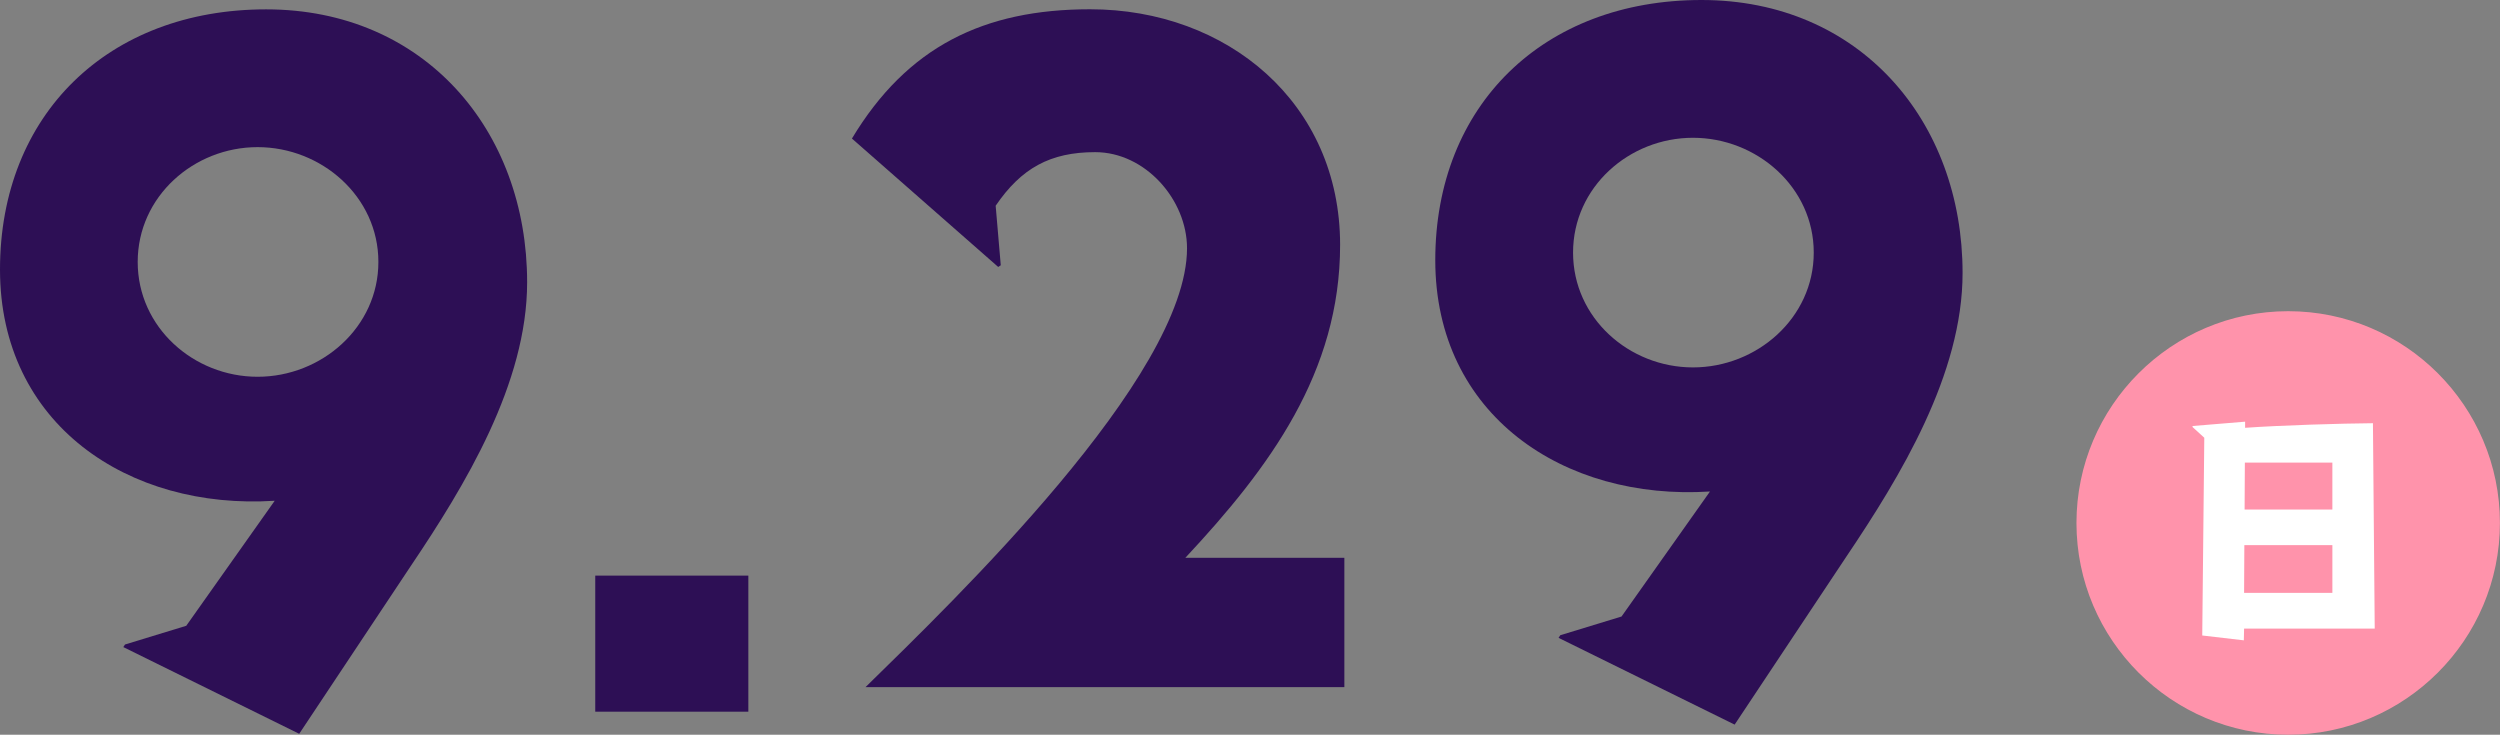
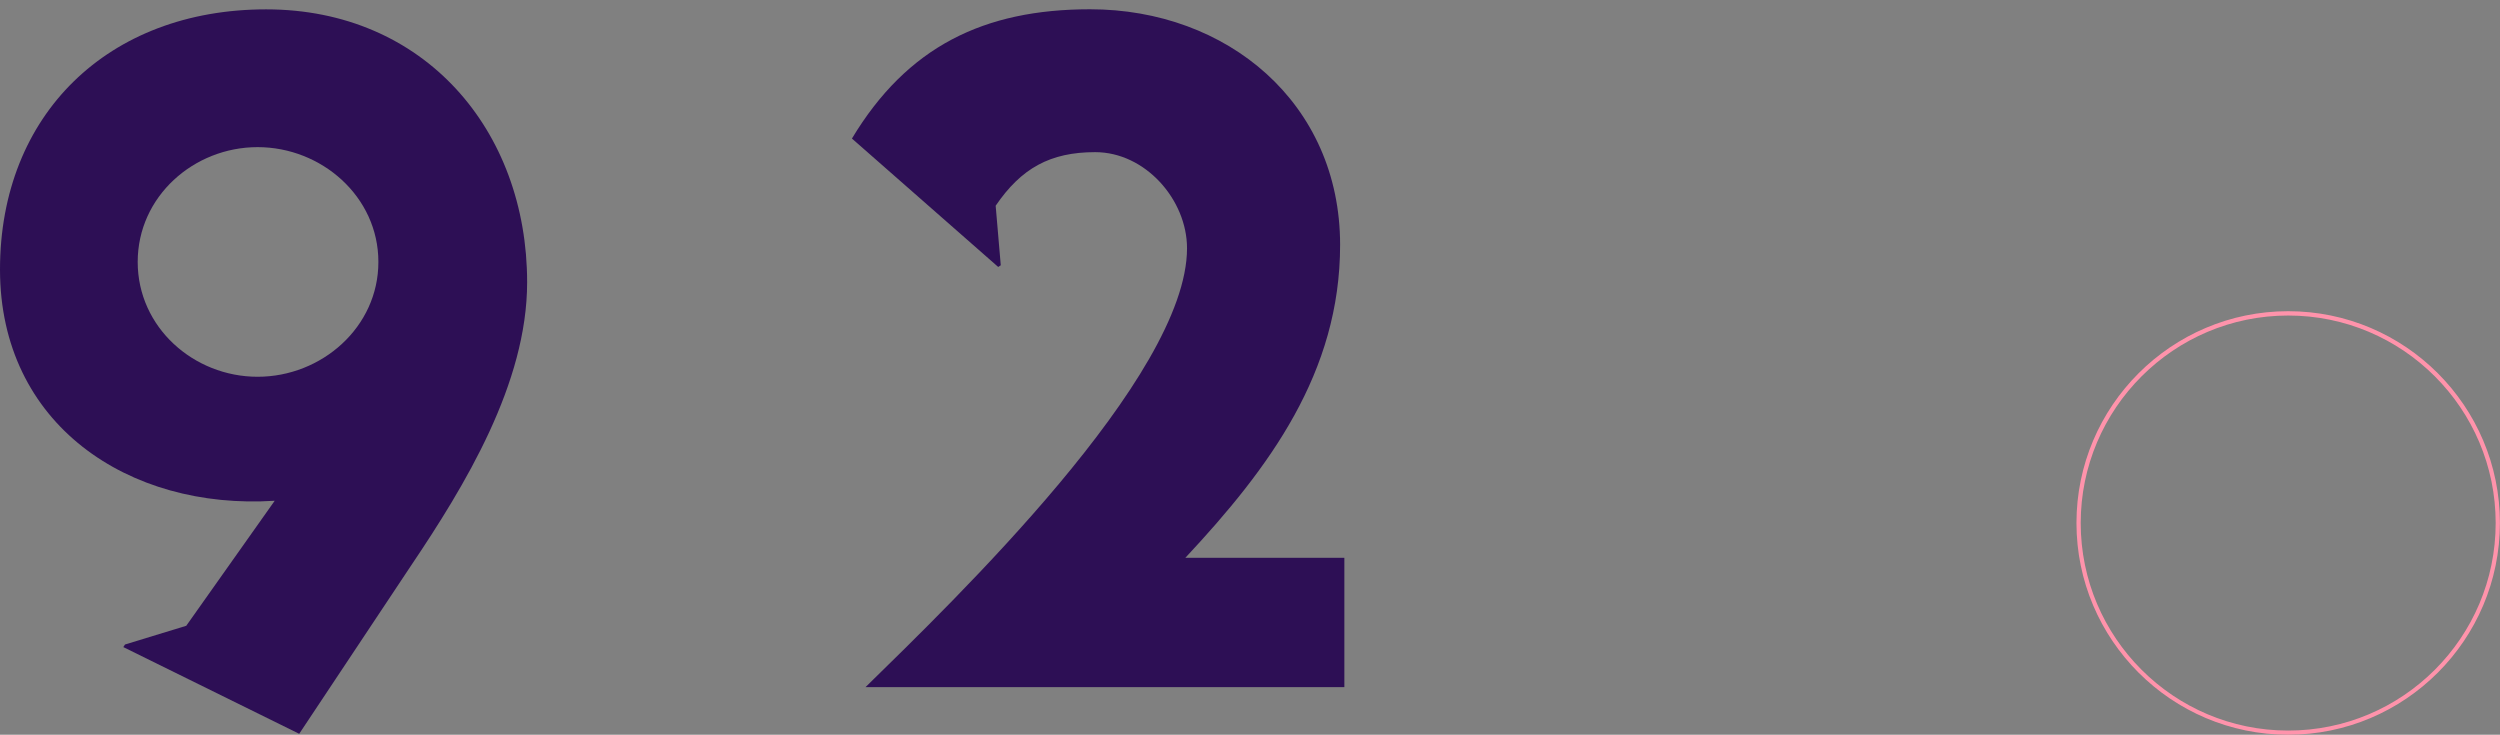
<svg xmlns="http://www.w3.org/2000/svg" id="b" data-name="レイヤー_2" viewBox="0 0 293.95 86.39">
  <rect x="0" y="0" width="293.95" height="86.39" fill="#808080" stroke="none" />
  <defs>
    <style>
      .d {
        fill: #fff;
      }

      .e {
        fill: #2d0f55;
      }

      .f {
        fill: #ff93ab;
      }
    </style>
  </defs>
  <g id="c" data-name="レイヤー_1">
    <g>
      <g>
        <path class="e" d="M14.5,76.08l.2-.3,7.2-2.2,10.4-14.7C15.1,59.99,0,49.89,0,31.69S12.7,1.1,31.29,1.1s30.69,14.2,30.69,32.09c0,11.9-7.3,23.89-13.7,33.39l-13.1,19.7-20.69-10.2ZM30.29,17.3c-7.5,0-14.1,5.8-14.1,13.5s6.6,13.5,14.1,13.5,14.2-5.8,14.2-13.5-6.7-13.5-14.2-13.5Z" />
-         <path class="e" d="M69.99,83.68v-16h18v16h-18Z" />
      </g>
      <path class="e" d="M101.77,80.79c10.3-10.1,37.8-36.5,37.8-51.6,0-5.7-4.9-11.3-10.8-11.3-5.3,0-8.7,1.9-11.7,6.3l.6,7-.3.2-17.2-15.1c6.5-10.8,15.5-15.2,28-15.2,16.1,0,29.4,11,29.4,27.7,0,15-8.3,26.2-18.2,36.8h18.7v15.2h-56.29Z" />
-       <path class="e" d="M183.26,74.99l.2-.3,7.2-2.2,10.4-14.7c-17.2,1.1-32.3-9-32.3-27.2S181.46,0,200.06,0s30.7,14.2,30.7,32.1c0,11.9-7.3,23.9-13.7,33.4l-13.1,19.7-20.7-10.2ZM199.06,16.2c-7.5,0-14.1,5.8-14.1,13.5s6.6,13.5,14.1,13.5,14.2-5.8,14.2-13.5-6.7-13.5-14.2-13.5Z" />
-       <circle class="f" cx="269.05" cy="61.49" r="24.65" />
      <path class="f" d="M269.05,86.39c-13.73,0-24.9-11.17-24.9-24.9s11.17-24.9,24.9-24.9,24.89,11.17,24.89,24.9-11.17,24.9-24.89,24.9ZM269.05,37.1c-13.45,0-24.4,10.94-24.4,24.4s10.94,24.4,24.4,24.4,24.39-10.94,24.39-24.4-10.94-24.4-24.39-24.4Z" />
-       <path class="d" d="M263.86,73.91l-.03,1.38-4.89-.57.24-23.25-1.38-1.26v-.12l6.18-.51v.72c4.26-.3,11.25-.51,15.03-.54l.21,24.15h-15.36ZM274.24,64.1h-10.35l-.03,5.61h10.38v-5.61ZM274.24,54.39h-10.29l-.03,5.52h10.32v-5.52Z" />
    </g>
  </g>
</svg>